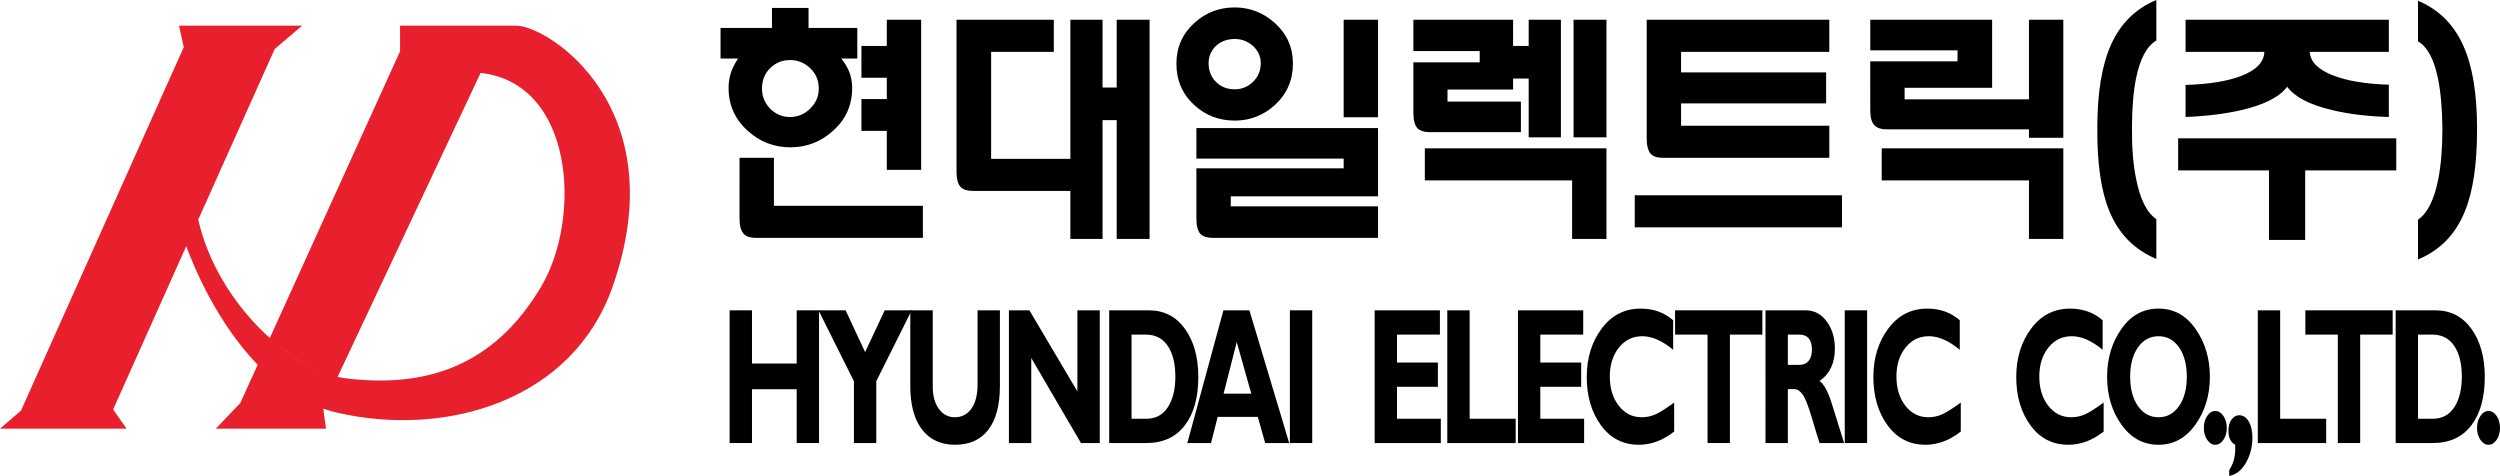
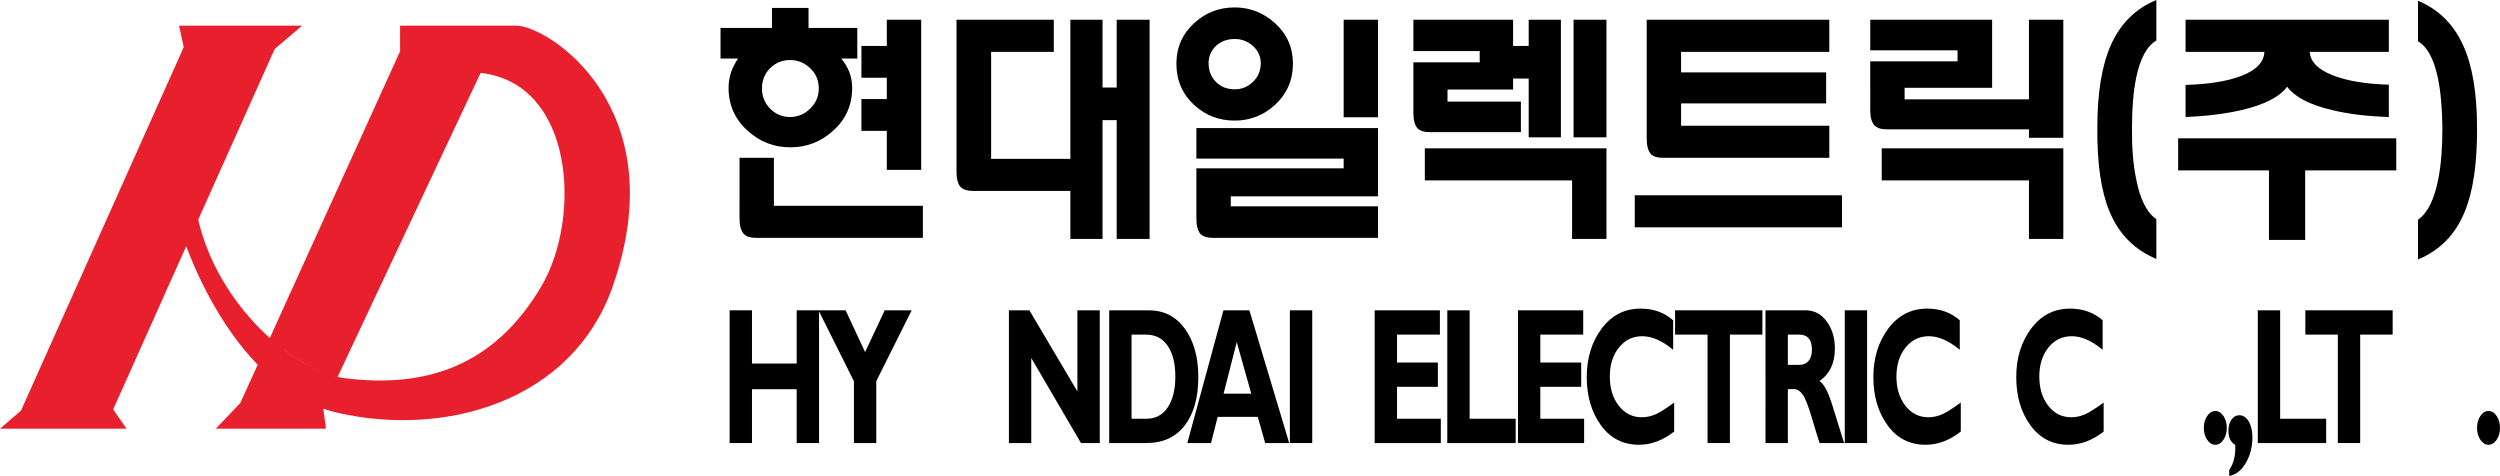
<svg xmlns="http://www.w3.org/2000/svg" version="1.1" id="레이어_1" width="772.295" height="147.021" viewBox="0 0 772.295 147.021" style="overflow:visible;enable-background:new 0 0 772.295 147.021;" xml:space="preserve">
  <defs id="defs56" />
  <g id="g846">
    <path id="path2" style="fill:#E8202D;" d="M104.293,116.425l44.173-93.901   c29.001,3.248,31.157,44.859,18.81,65.85c-14.918,25.338-36.471,31.444-60.498,28.491c-16.129-1.97-39.597-22.899-45.538-49.021   l0,0l23.625-52.714l8.466-7.201H55.312l1.443,6.661L6.483,126.845L0,132.426h39.093l-4.138-5.939l22.575-50.429   c2.6,7.014,9.728,23.878,22.073,36.619c6.714,6.932,14.977,12.645,24.896,14.889c33.508,7.564,72.3-3.823,84.664-38.77   c19.666-55.558-19.772-80.868-29.71-80.868h-35.863v7.92l-40.24,88.579C83.35,104.426,93.412,113.968,104.293,116.425z    M79.601,112.674l-5.374,11.829l-7.57,7.926h34.057l-0.862-6.202L79.601,112.674z" />
  </g>
  <path id="path2-3" d="  M753.229,55.327c0.848-4.326,1.272-9.534,1.272-15.616c-0.051-6.071-0.507-11.196-1.343-15.375  c-1.221-6.022-3.289-9.88-6.191-11.567V0.232c6.344,2.647,10.989,7.241,13.957,13.798c2.854,6.288,4.278,14.797,4.278,25.526  c0.053,10.997-1.219,19.61-3.804,25.845c-2.857,7.03-7.667,11.94-14.429,14.751V67.851C749.87,65.907,751.967,61.734,753.229,55.327  z M713.528,16.013c0.161,3.064,2.563,5.494,7.22,7.29c4.331,1.691,10.06,2.648,17.205,2.855v9.986  c-6.665-0.204-12.503-0.92-17.521-2.139c-6.929-1.632-11.549-4.04-13.878-7.216c-2.373,3.176-7.084,5.584-14.111,7.216  c-5.067,1.168-10.837,1.88-17.279,2.139v-9.906c7.183-0.214,12.919-1.134,17.203-2.779c4.647-1.796,7.027-4.279,7.135-7.446h-24.338  V6.103h62.79v9.911H713.528z M700.928,74.124V52.636h-28.059v-9.9h67.377v9.9h-28.134v21.488H700.928z M666.135,79.988  c-6.813-2.85-11.645-7.772-14.504-14.742c-2.584-6.237-3.83-14.853-3.729-25.843c0-10.736,1.399-19.246,4.203-25.534  c2.961-6.608,7.637-11.226,14.029-13.87v12.524c-2.959,1.746-5.041,5.621-6.265,11.653c-0.845,4.178-1.263,9.306-1.263,15.379  c-0.055,6.085,0.373,11.285,1.263,15.619c1.221,6.34,3.306,10.514,6.265,12.525V79.988L666.135,79.988z M626.783,6.103h10.613  v36.474h-10.613V6.103z M637.396,73.803h-10.613v-18.07h-45.488v-9.914h56.102V73.803z M604.715,15.54h-26.959V6.103h37.647v21.013  H588.37v3.567h39.544v9.273h-45.119c-1.71,0-2.961-0.425-3.764-1.273c-0.859-0.897-1.277-2.454-1.277-4.676V18.943h26.961V15.54  L604.715,15.54z M519.313,31.949v6.899h45.793v9.905h-51.363c-1.76,0-3.021-0.397-3.768-1.185c-0.855-0.962-1.277-2.543-1.277-4.766  V6.103h56.408v9.911h-45.793v6.341h44.813v9.594H519.313z M569.017,60.329v9.905h-64.015v-9.905H569.017z M486.101,6.103h10.164  v36.313h-10.164V6.103z M472.241,14.19V6.103h9.949v36.313h-9.949V24.261h-8.958V14.19H472.241z M496.265,73.803h-10.612v-18.07  h-45.498v-9.914h56.11V73.803z M457.106,15.776h-20.487V6.103h30.801V27.66h-20.258v3.732h22.671v9.434h-28.17  c-1.704,0-2.956-0.396-3.762-1.186c-0.853-0.958-1.282-2.538-1.282-4.762V19.258h20.487V15.776L457.106,15.776z M415.08,6.103h10.62  v30.126h-10.62V6.103z M375.617,14.19c-1.507,1.48-2.262,3.252-2.262,5.313c0,2.319,0.755,4.251,2.262,5.782  c1.508,1.531,3.436,2.302,5.798,2.302c2.207,0,4.09-0.771,5.643-2.302c1.612-1.531,2.415-3.463,2.415-5.782  c0-2.062-0.803-3.833-2.415-5.313c-1.604-1.422-3.484-2.146-5.643-2.146C379.104,12.044,377.173,12.769,375.617,14.19z   M415.08,48.989h-45.494v-9.433H425.7v21.085h-45.493v3.095H425.7v9.746h-50.988c-1.758,0-3.039-0.391-3.846-1.18  c-0.851-0.954-1.279-2.539-1.279-4.759V52.001h45.494V48.989z M393.764,7.054c3.769,3.383,5.647,7.583,5.647,12.61  c0,5.124-1.879,9.399-5.647,12.836c-3.515,3.171-7.629,4.752-12.349,4.752c-4.819,0-8.96-1.582-12.426-4.752  c-3.718-3.386-5.577-7.662-5.577-12.836c0-5.027,1.859-9.228,5.577-12.61c3.512-3.175,7.658-4.76,12.426-4.76  C386.08,2.294,390.195,3.879,393.764,7.054z M344.966,37.102h-4.371v36.701h-9.941v-67.7h9.941v20.933h4.371V6.103h10.165v67.7  h-10.165V37.102z M306.176,49.069h26.367v9.911h-31.938c-1.758,0-3.04-0.397-3.841-1.185c-0.856-0.954-1.278-2.539-1.278-4.757  V6.103h30.051v9.911h-19.361L306.176,49.069L306.176,49.069z M273.949,14.19V6.103h10.617v46.37h-10.617V40.429h-7.838v-9.83h7.838  v-6.575h-7.838V14.19H273.949z M237.949,21.01c-1.71,1.683-2.563,3.802-2.563,6.342c0,2.424,0.854,4.516,2.563,6.258  c1.704,1.691,3.737,2.535,6.101,2.535c2.354,0,4.417-0.843,6.171-2.535c1.81-1.742,2.714-3.834,2.714-6.258  c0-2.539-0.904-4.66-2.714-6.342c-1.754-1.646-3.817-2.459-6.171-2.459C241.686,18.55,239.653,19.364,237.949,21.01z   M228.457,48.753h10.619v14.823h46.017v9.906h-51.514c-1.761,0-3.015-0.392-3.767-1.182c-0.904-0.951-1.356-2.539-1.356-4.756  L228.457,48.753L228.457,48.753z M259.866,18.073c1.052,1.27,1.882,2.642,2.487,4.126c0.598,1.581,0.897,3.222,0.897,4.917  c0,5.385-1.98,9.821-5.946,13.313c-3.715,3.382-8.112,5.078-13.182,5.078c-5.021,0-9.386-1.696-13.107-5.078  c-3.963-3.538-5.95-7.983-5.95-13.313c0-1.593,0.255-3.175,0.758-4.761c0.5-1.425,1.229-2.851,2.186-4.281h-5.421V8.637h15.885  V2.459h11.297v6.177h15.064v9.437H259.866z" />
  <g id="g51">
    <path d="M253.019,95.864v41h-6.906v-16.625H232.3v16.625h-6.906v-41h6.906v16.438h13.813V95.864H253.019z" id="path5" />
    <path d="M263.791,136.864v-19.105l-10.938-21.895h8.375l6.016,12.906l6.06-12.906h8.331l-10.938,21.896v19.104H263.791z" id="path7" />
-     <path d="M301.985,95.864h6.906v23.275c0,5.987-1.196,10.527-3.587,13.619s-5.807,4.637-10.247,4.637   c-4.387,0-7.792-1.564-10.217-4.695c-2.425-3.131-3.637-7.632-3.637-13.502V95.864h6.938v23.577c0,2.858,0.629,5.147,1.889,6.87   c1.259,1.723,2.91,2.584,4.954,2.584c2.123,0,3.82-0.881,5.092-2.643s1.909-4.268,1.909-7.517V95.864z" id="path9" />
    <path d="M339.734,95.864v41h-5.798l-15.358-26.268v26.268h-6.906v-41H318l14.828,25.063V95.864H339.734z" id="path11" />
    <path d="M342.649,95.864h12.218c4.721,0,8.453,1.912,11.197,5.738c2.744,3.824,4.116,8.77,4.116,14.835   c0,6.359-1.392,11.354-4.175,14.983c-2.784,3.629-6.754,5.443-11.911,5.443h-11.445V95.864z M349.556,103.364v26h4.504   c2.923,0,5.158-1.189,6.706-3.569c1.547-2.38,2.321-5.519,2.321-9.416c0-4.034-0.784-7.212-2.351-9.533s-3.819-3.481-6.756-3.481   H349.556z" id="path13" />
    <path d="M385.965,95.864l12.289,41h-7.419l-2.279-8.094h-12.39l-2.061,8.094h-7.319l11.152-41H385.965z M386.541,121.614   l-4.49-15.949l-4.063,15.949H386.541z" id="path15" />
    <path d="M405.372,95.864v41h-6.906v-41H405.372z" id="path17" />
    <path d="M445.093,129.364v7.5h-20.438v-41h20.156v7.5h-13.25v8.625h12.625v7.5h-12.625v9.875H445.093z" id="path19" />
    <path d="M468.219,129.364v7.5h-21.125v-41H454v33.5H468.219z" id="path21" />
    <path d="M489.364,129.364v7.5h-20.438v-41h20.156v7.5h-13.25v8.625h12.625v7.5h-12.625v9.875H489.364z" id="path23" />
    <path d="M517.178,124.364v8.951c-3.463,2.721-7.09,4.08-10.883,4.08c-4.917,0-8.832-2.01-11.746-6.031s-4.371-8.978-4.371-14.867   c0-5.891,1.537-10.891,4.609-15c3.074-4.109,7.088-6.164,12.045-6.164c3.953,0,7.297,1.201,10.033,3.604v9.114   c-3.356-2.791-6.534-4.188-9.533-4.188c-2.947,0-5.355,1.17-7.225,3.511c-1.87,2.341-2.805,5.323-2.805,8.946   c0,3.643,0.922,6.649,2.764,9.02c1.844,2.37,4.205,3.555,7.084,3.555c1.428,0,2.801-0.279,4.122-0.838   C512.594,127.498,514.563,126.267,517.178,124.364z" id="path25" />
    <path d="M544.43,95.864v7.5h-10.031v33.5h-6.906v-33.5h-10.031v-7.5H544.43z" id="path27" />
    <path d="M545.393,95.864h12.375c2.684,0,4.865,1.149,6.544,3.447c1.679,2.299,2.519,5.08,2.519,8.348   c0,4.518-1.586,7.862-4.756,10.033c1.402,0.927,2.729,3.444,3.979,7.553c1.25,4.107,2.457,7.98,3.621,11.619h-7.579   c-0.452-1.35-1.239-3.922-2.362-7.717c-1.122-3.795-2.083-6.234-2.883-7.316s-1.656-1.623-2.568-1.623h-1.982v16.656h-6.906V95.864   z M552.299,103.364v9.344h3.649c1.163,0,2.085-0.406,2.767-1.219c0.681-0.813,1.021-1.975,1.021-3.482   c0-3.095-1.316-4.643-3.947-4.643H552.299z" id="path29" />
    <path d="M576.787,95.864v41h-6.906v-41H576.787z" id="path31" />
    <path d="M605.719,124.364v8.951c-3.463,2.721-7.09,4.08-10.883,4.08c-4.917,0-8.832-2.01-11.746-6.031s-4.371-8.978-4.371-14.867   c0-5.891,1.537-10.891,4.609-15c3.074-4.109,7.088-6.164,12.045-6.164c3.953,0,7.297,1.201,10.033,3.604v9.114   c-3.356-2.791-6.534-4.188-9.533-4.188c-2.947,0-5.355,1.17-7.225,3.511c-1.87,2.341-2.805,5.323-2.805,8.946   c0,3.643,0.922,6.649,2.764,9.02c1.844,2.37,4.205,3.555,7.084,3.555c1.428,0,2.801-0.279,4.122-0.838   C601.135,127.498,603.104,126.267,605.719,124.364z" id="path33" />
    <path d="M649.854,124.364v8.951c-3.463,2.721-7.091,4.08-10.884,4.08c-4.916,0-8.831-2.01-11.745-6.031s-4.371-8.978-4.371-14.867   c0-5.891,1.536-10.891,4.61-15c3.072-4.109,7.088-6.164,12.045-6.164c3.951,0,7.296,1.201,10.032,3.604v9.114   c-3.356-2.791-6.534-4.188-9.534-4.188c-2.946,0-5.354,1.17-7.225,3.511c-1.869,2.341-2.804,5.323-2.804,8.946   c0,3.643,0.921,6.649,2.765,9.02c1.842,2.37,4.203,3.555,7.084,3.555c1.426,0,2.8-0.279,4.121-0.838   C645.271,127.498,647.238,126.267,649.854,124.364z" id="path35" />
-     <path d="M666.814,95.333c4.723,0,8.546,2.109,11.47,6.326s4.386,9.123,4.386,14.72c0,5.675-1.482,10.597-4.445,14.765   s-6.767,6.252-11.41,6.252c-4.696,0-8.52-2.074-11.47-6.223s-4.425-9.08-4.425-14.794c0-5.616,1.465-10.528,4.396-14.735   S662.078,95.333,666.814,95.333z M666.814,128.896c2.619,0,4.729-1.15,6.33-3.452c1.6-2.302,2.4-5.322,2.4-9.063   c0-3.76-0.801-6.786-2.4-9.078c-1.602-2.291-3.711-3.438-6.33-3.438c-2.633,0-4.752,1.146-6.359,3.438   c-1.607,2.292-2.41,5.318-2.41,9.078c0,3.741,0.803,6.762,2.41,9.063S664.182,128.896,666.814,128.896z" id="path37" />
    <path d="M680.801,132.177c0-1.427,0.348-2.652,1.043-3.68c0.695-1.025,1.527-1.539,2.494-1.539c0.98,0,1.818,0.514,2.514,1.539   c0.695,1.027,1.043,2.253,1.043,3.68c0,1.446-0.348,2.678-1.043,3.694s-1.533,1.524-2.514,1.524c-0.967,0-1.799-0.508-2.494-1.524   S680.801,133.623,680.801,132.177z" id="path39" />
    <path d="M688.651,147.021v-1.849c1.25-1.78,1.875-4.04,1.875-6.778c0-0.333-0.013-0.666-0.04-0.998   c-1.391-0.782-2.085-2.24-2.085-4.371c0-1.369,0.317-2.504,0.953-3.404c0.636-0.899,1.43-1.35,2.383-1.35   c1.191,0,2.167,0.641,2.929,1.922c0.761,1.281,1.142,2.93,1.142,4.944c0,2.896-0.671,5.507-2.013,7.835   C692.454,145.299,690.739,146.648,688.651,147.021z" id="path41" />
    <path d="M718.597,129.364v7.5h-21.125v-41h6.906v33.5H718.597z" id="path43" />
    <path d="M739.134,95.864v7.5h-10.031v33.5h-6.906v-33.5h-10.031v-7.5H739.134z" id="path45" />
-     <path d="M740.065,95.864h12.218c4.721,0,8.453,1.912,11.197,5.738c2.744,3.824,4.116,8.77,4.116,14.835   c0,6.359-1.392,11.354-4.175,14.983c-2.784,3.629-6.754,5.443-11.912,5.443h-11.444V95.864z M746.972,103.364v26h4.504   c2.923,0,5.158-1.189,6.706-3.569c1.547-2.38,2.321-5.519,2.321-9.416c0-4.034-0.784-7.212-2.351-9.533   c-1.568-2.321-3.82-3.481-6.756-3.481H746.972z" id="path47" />
    <path d="M765.201,132.177c0-1.427,0.348-2.652,1.043-3.68c0.695-1.025,1.527-1.539,2.494-1.539c0.98,0,1.818,0.514,2.514,1.539   c0.695,1.027,1.043,2.253,1.043,3.68c0,1.446-0.348,2.678-1.043,3.694s-1.533,1.524-2.514,1.524c-0.967,0-1.799-0.508-2.494-1.524   S765.201,133.623,765.201,132.177z" id="path49" />
  </g>
</svg>